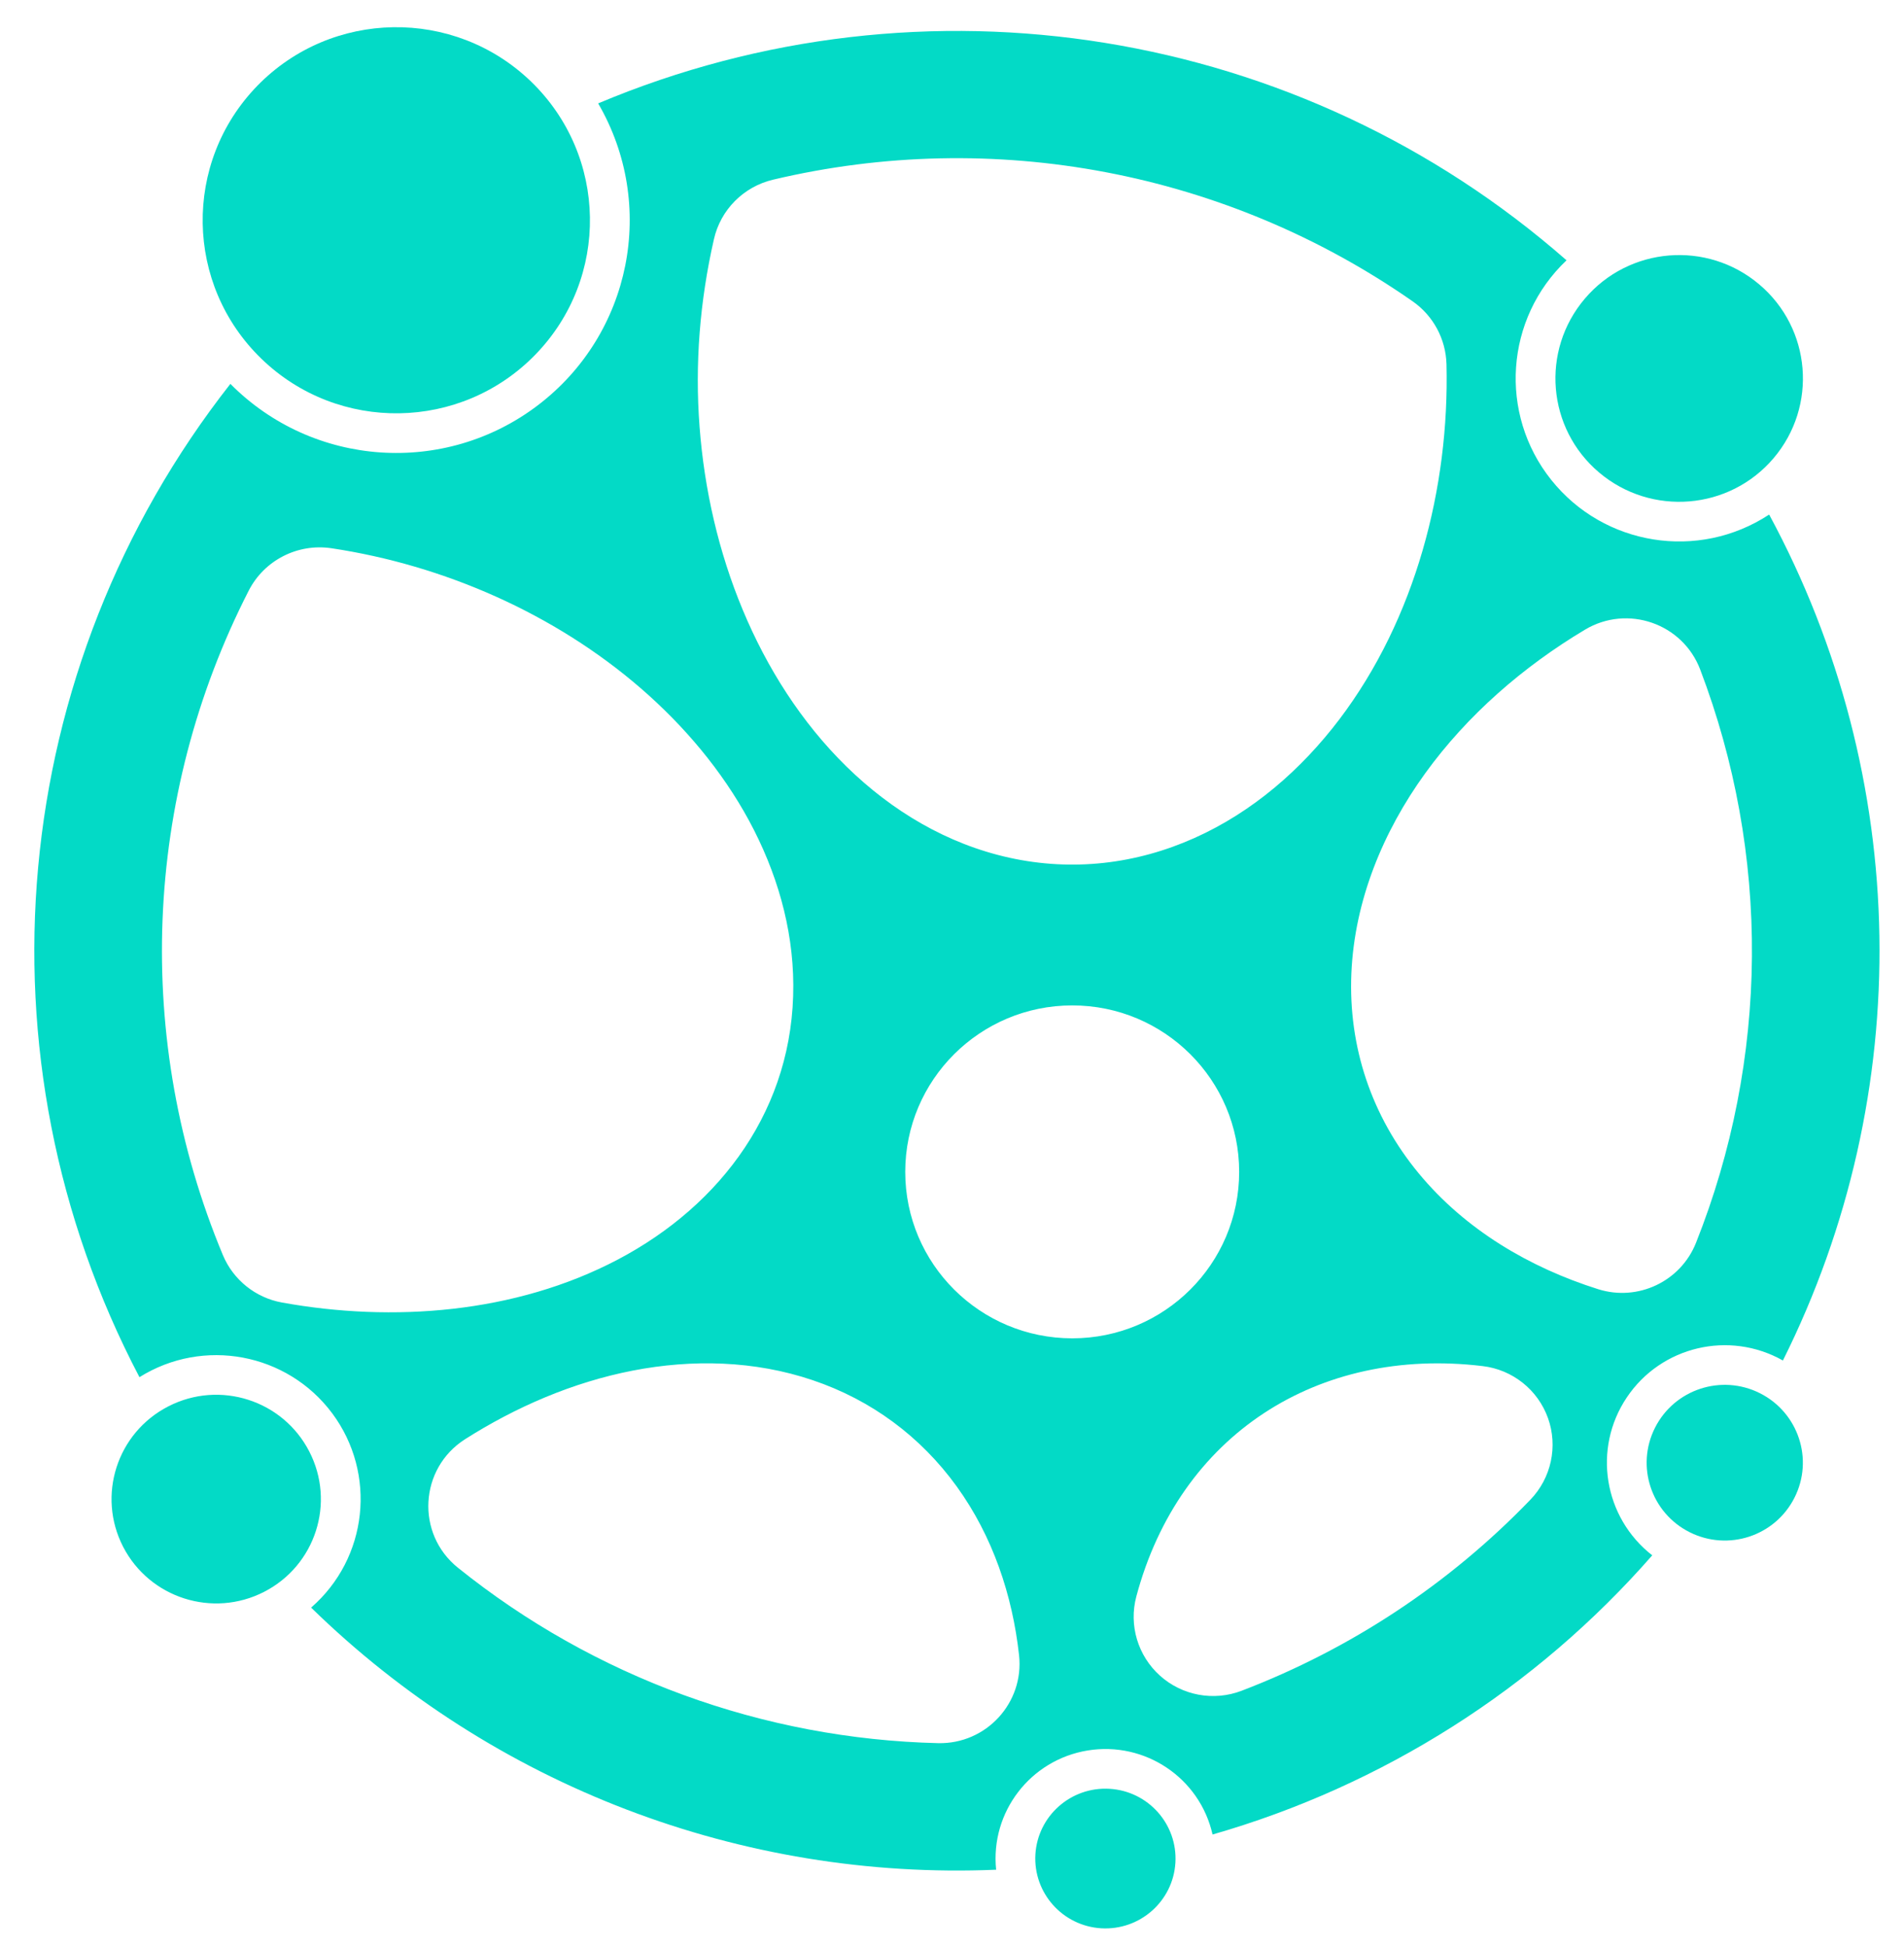
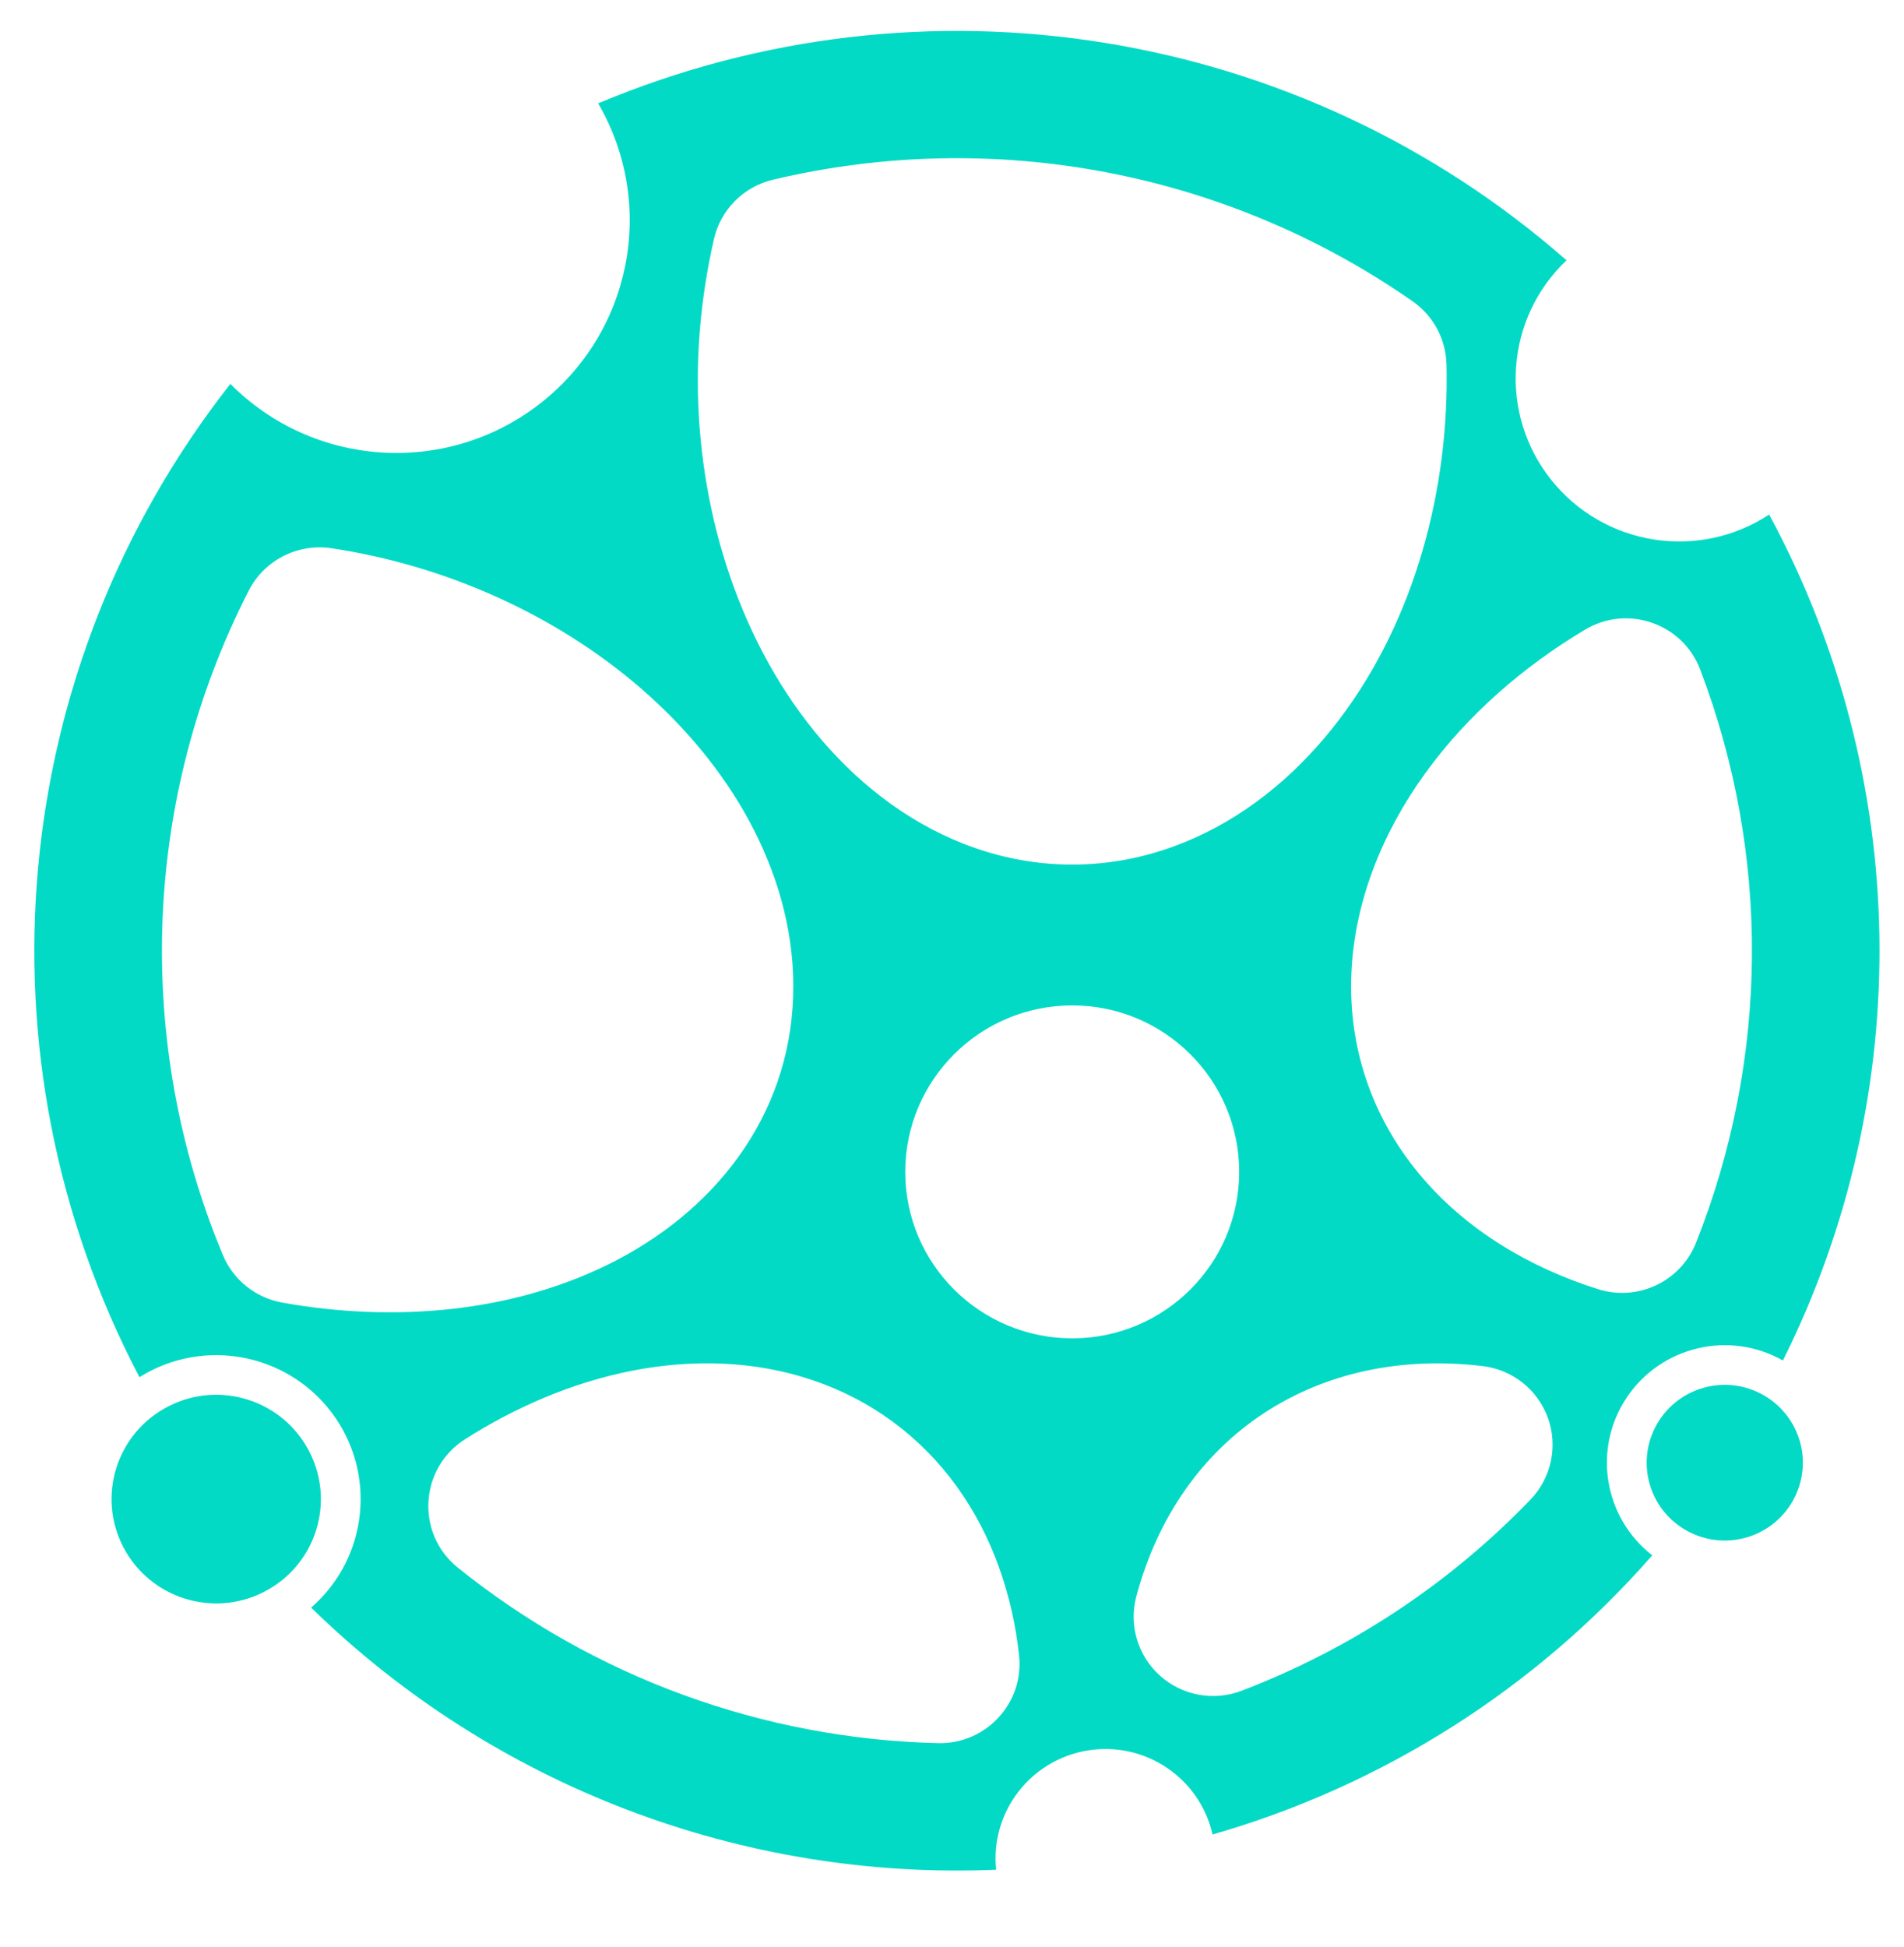
<svg xmlns="http://www.w3.org/2000/svg" width="45" height="46" viewBox="0 0 45 46" fill="none">
  <g clip-path="url(#clip0_8_2810)">
    <path d="M41.813 12.159C40.143 13.257 37.907 12.901 36.662 11.339C35.416 9.777 35.573 7.526 37.024 6.151C30.741 0.639 21.847 -0.802 14.137 2.443C15.531 4.837 14.924 7.89 12.718 9.572C10.513 11.254 7.397 11.04 5.445 9.071C0.166 15.796 -0.675 24.978 3.296 32.543C4.805 31.599 6.788 31.971 7.851 33.396C8.912 34.822 8.696 36.821 7.353 37.988C11.658 42.195 17.52 44.437 23.543 44.182C23.403 42.82 24.352 41.585 25.707 41.364C27.064 41.143 28.357 42.014 28.658 43.35C32.687 42.193 36.295 39.902 39.05 36.753C37.9 35.857 37.637 34.229 38.449 33.021C39.26 31.812 40.869 31.432 42.138 32.149C45.293 25.829 45.172 18.374 41.813 12.159ZM16.873 5.654C17.03 4.957 17.573 4.411 18.271 4.246C23.489 3.009 28.989 4.055 33.385 7.119C33.875 7.46 34.171 8.012 34.187 8.607C34.258 11.521 33.456 14.622 31.655 16.999C30.756 18.183 29.608 19.186 28.231 19.802C26.848 20.421 25.348 20.596 23.86 20.269C22.377 19.943 21.073 19.158 20.005 18.113C18.938 17.067 18.124 15.779 17.555 14.413C16.982 13.04 16.646 11.565 16.534 10.086C16.42 8.594 16.541 7.111 16.873 5.654ZM6.665 30.779C6.038 30.666 5.511 30.242 5.267 29.656C3.153 24.587 3.376 18.847 5.879 13.956C6.246 13.239 7.033 12.836 7.833 12.955C10.49 13.354 13.107 14.5 15.148 16.267C16.168 17.151 17.059 18.204 17.705 19.395C18.349 20.587 18.743 21.906 18.749 23.274C18.764 26.165 17.064 28.47 14.595 29.767C12.178 31.037 9.279 31.253 6.665 30.779ZM22.172 41.191C18.035 41.092 14.045 39.636 10.823 37.046C9.823 36.243 9.909 34.7 10.99 34.01C12.195 33.244 13.541 32.663 14.953 32.388C16.361 32.115 17.831 32.149 19.207 32.614C20.591 33.081 21.759 33.945 22.613 35.127C23.462 36.303 23.928 37.692 24.085 39.113C24.208 40.239 23.308 41.217 22.172 41.191ZM25.342 31.625C23.162 31.625 21.395 29.864 21.395 27.692C21.395 25.52 23.162 23.758 25.342 23.758C27.521 23.758 29.287 25.52 29.287 27.692C29.287 29.864 27.521 31.625 25.342 31.625ZM36.171 35.437C34.257 37.425 31.926 38.966 29.345 39.953C28.686 40.205 27.941 40.068 27.416 39.597C26.891 39.126 26.675 38.402 26.857 37.723C27.877 33.906 31.145 31.813 35.04 32.281C35.748 32.364 36.346 32.841 36.586 33.51C36.824 34.178 36.664 34.925 36.171 35.437ZM40.084 29.368C39.721 30.281 38.712 30.76 37.772 30.464C36.153 29.954 34.632 29.059 33.532 27.728C32.419 26.383 31.865 24.74 31.939 22.999C32.014 21.275 32.69 19.649 33.682 18.276C34.681 16.894 36.005 15.749 37.461 14.879C38.465 14.279 39.768 14.73 40.183 15.821C41.008 17.987 41.423 20.286 41.406 22.604C41.388 24.92 40.941 27.214 40.084 29.368Z" fill="#03DAC6" />
    <path d="M42.411 35.392C41.953 36.299 40.843 36.664 39.933 36.206C39.022 35.749 38.657 34.643 39.116 33.736C39.576 32.828 40.685 32.464 41.595 32.922C42.505 33.38 42.871 34.486 42.411 35.392Z" fill="#03DAC6" />
-     <path d="M41.917 10.828C40.874 12.056 39.028 12.207 37.795 11.166C36.563 10.126 36.411 8.287 37.456 7.058C38.499 5.829 40.345 5.678 41.577 6.719C42.81 7.759 42.962 9.599 41.917 10.828Z" fill="#03DAC6" />
-     <path d="M12.654 8.379C10.896 10.188 7.999 10.235 6.183 8.482C4.367 6.73 4.321 3.842 6.078 2.031C7.837 0.221 10.735 0.175 12.551 1.927C14.366 3.681 14.413 6.569 12.654 8.379Z" fill="#03DAC6" />
    <path d="M6.241 37.616C5.027 38.239 3.536 37.762 2.91 36.551C2.286 35.34 2.764 33.854 3.98 33.232C5.194 32.609 6.685 33.086 7.309 34.298C7.935 35.508 7.456 36.994 6.241 37.616Z" fill="#03DAC6" />
-     <path d="M27.78 44.017C27.725 44.927 26.94 45.62 26.026 45.566C25.114 45.511 24.417 44.729 24.471 43.819C24.526 42.91 25.311 42.215 26.225 42.27C27.137 42.324 27.834 43.106 27.78 44.017Z" fill="#03DAC6" />
  </g>
  <defs>
    <clipPath id="clip0_8_2810">
      <rect width="45" height="46" fill="white" />
    </clipPath>
  </defs>
</svg>